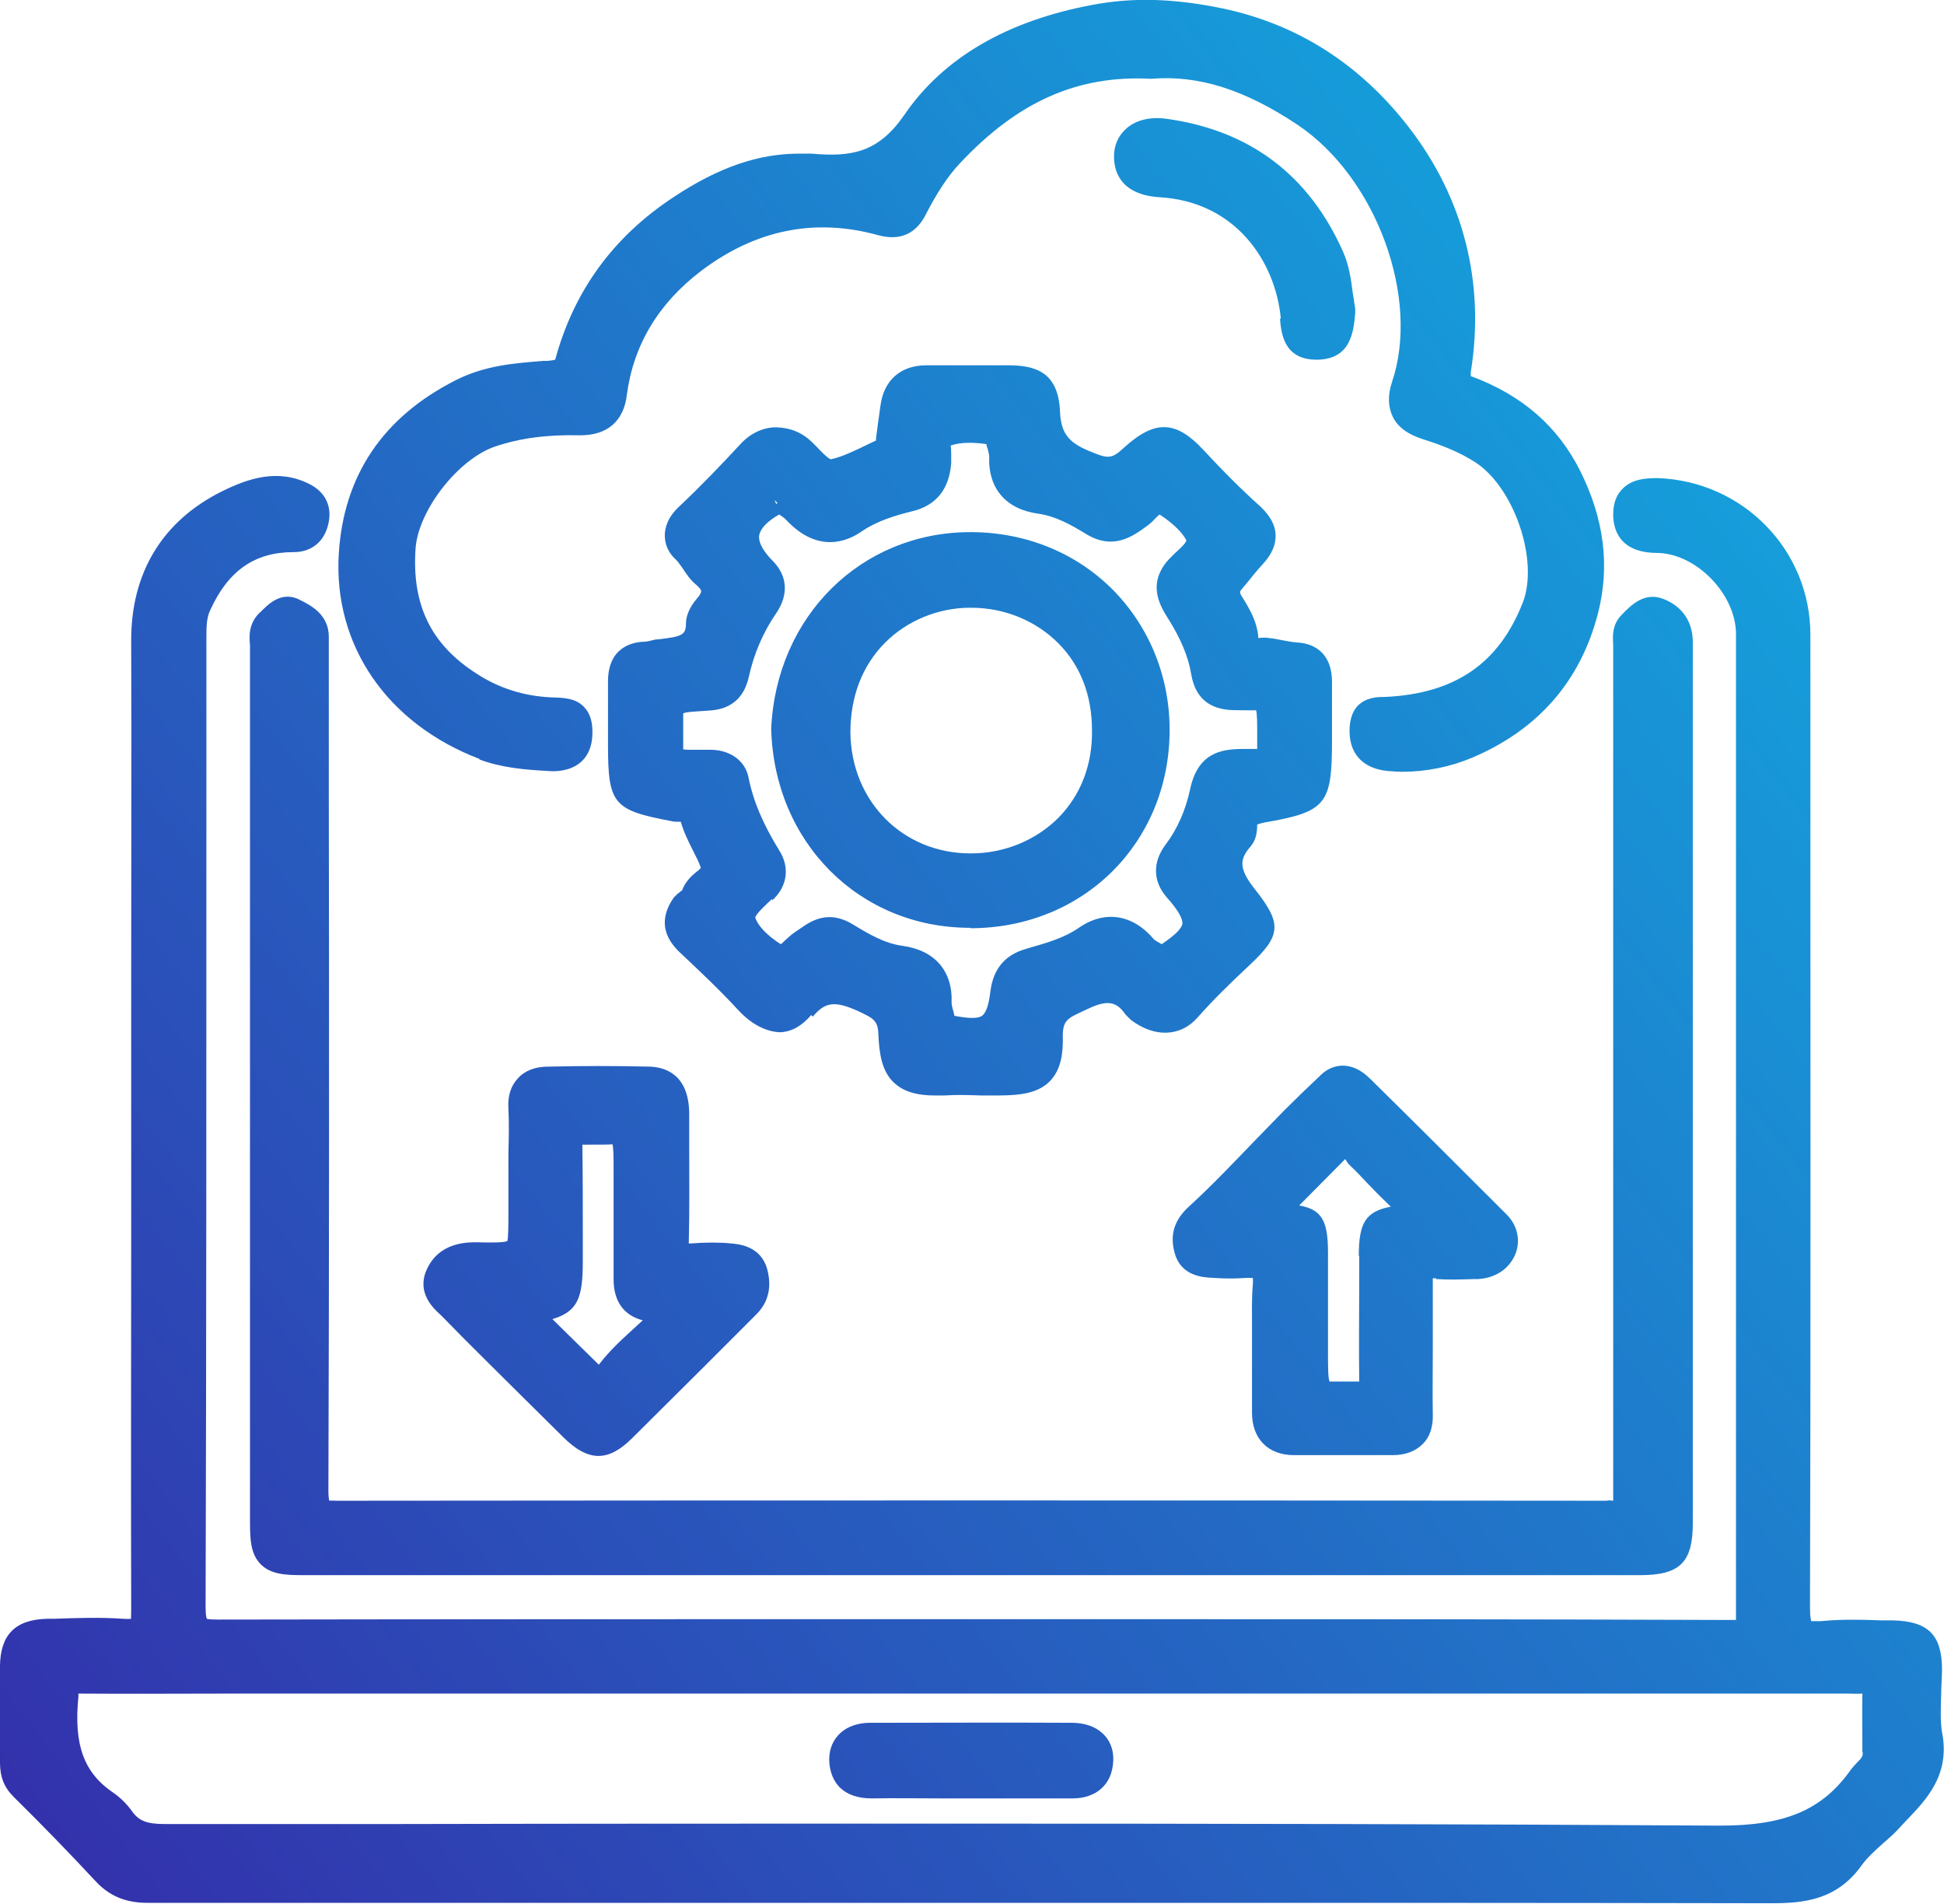
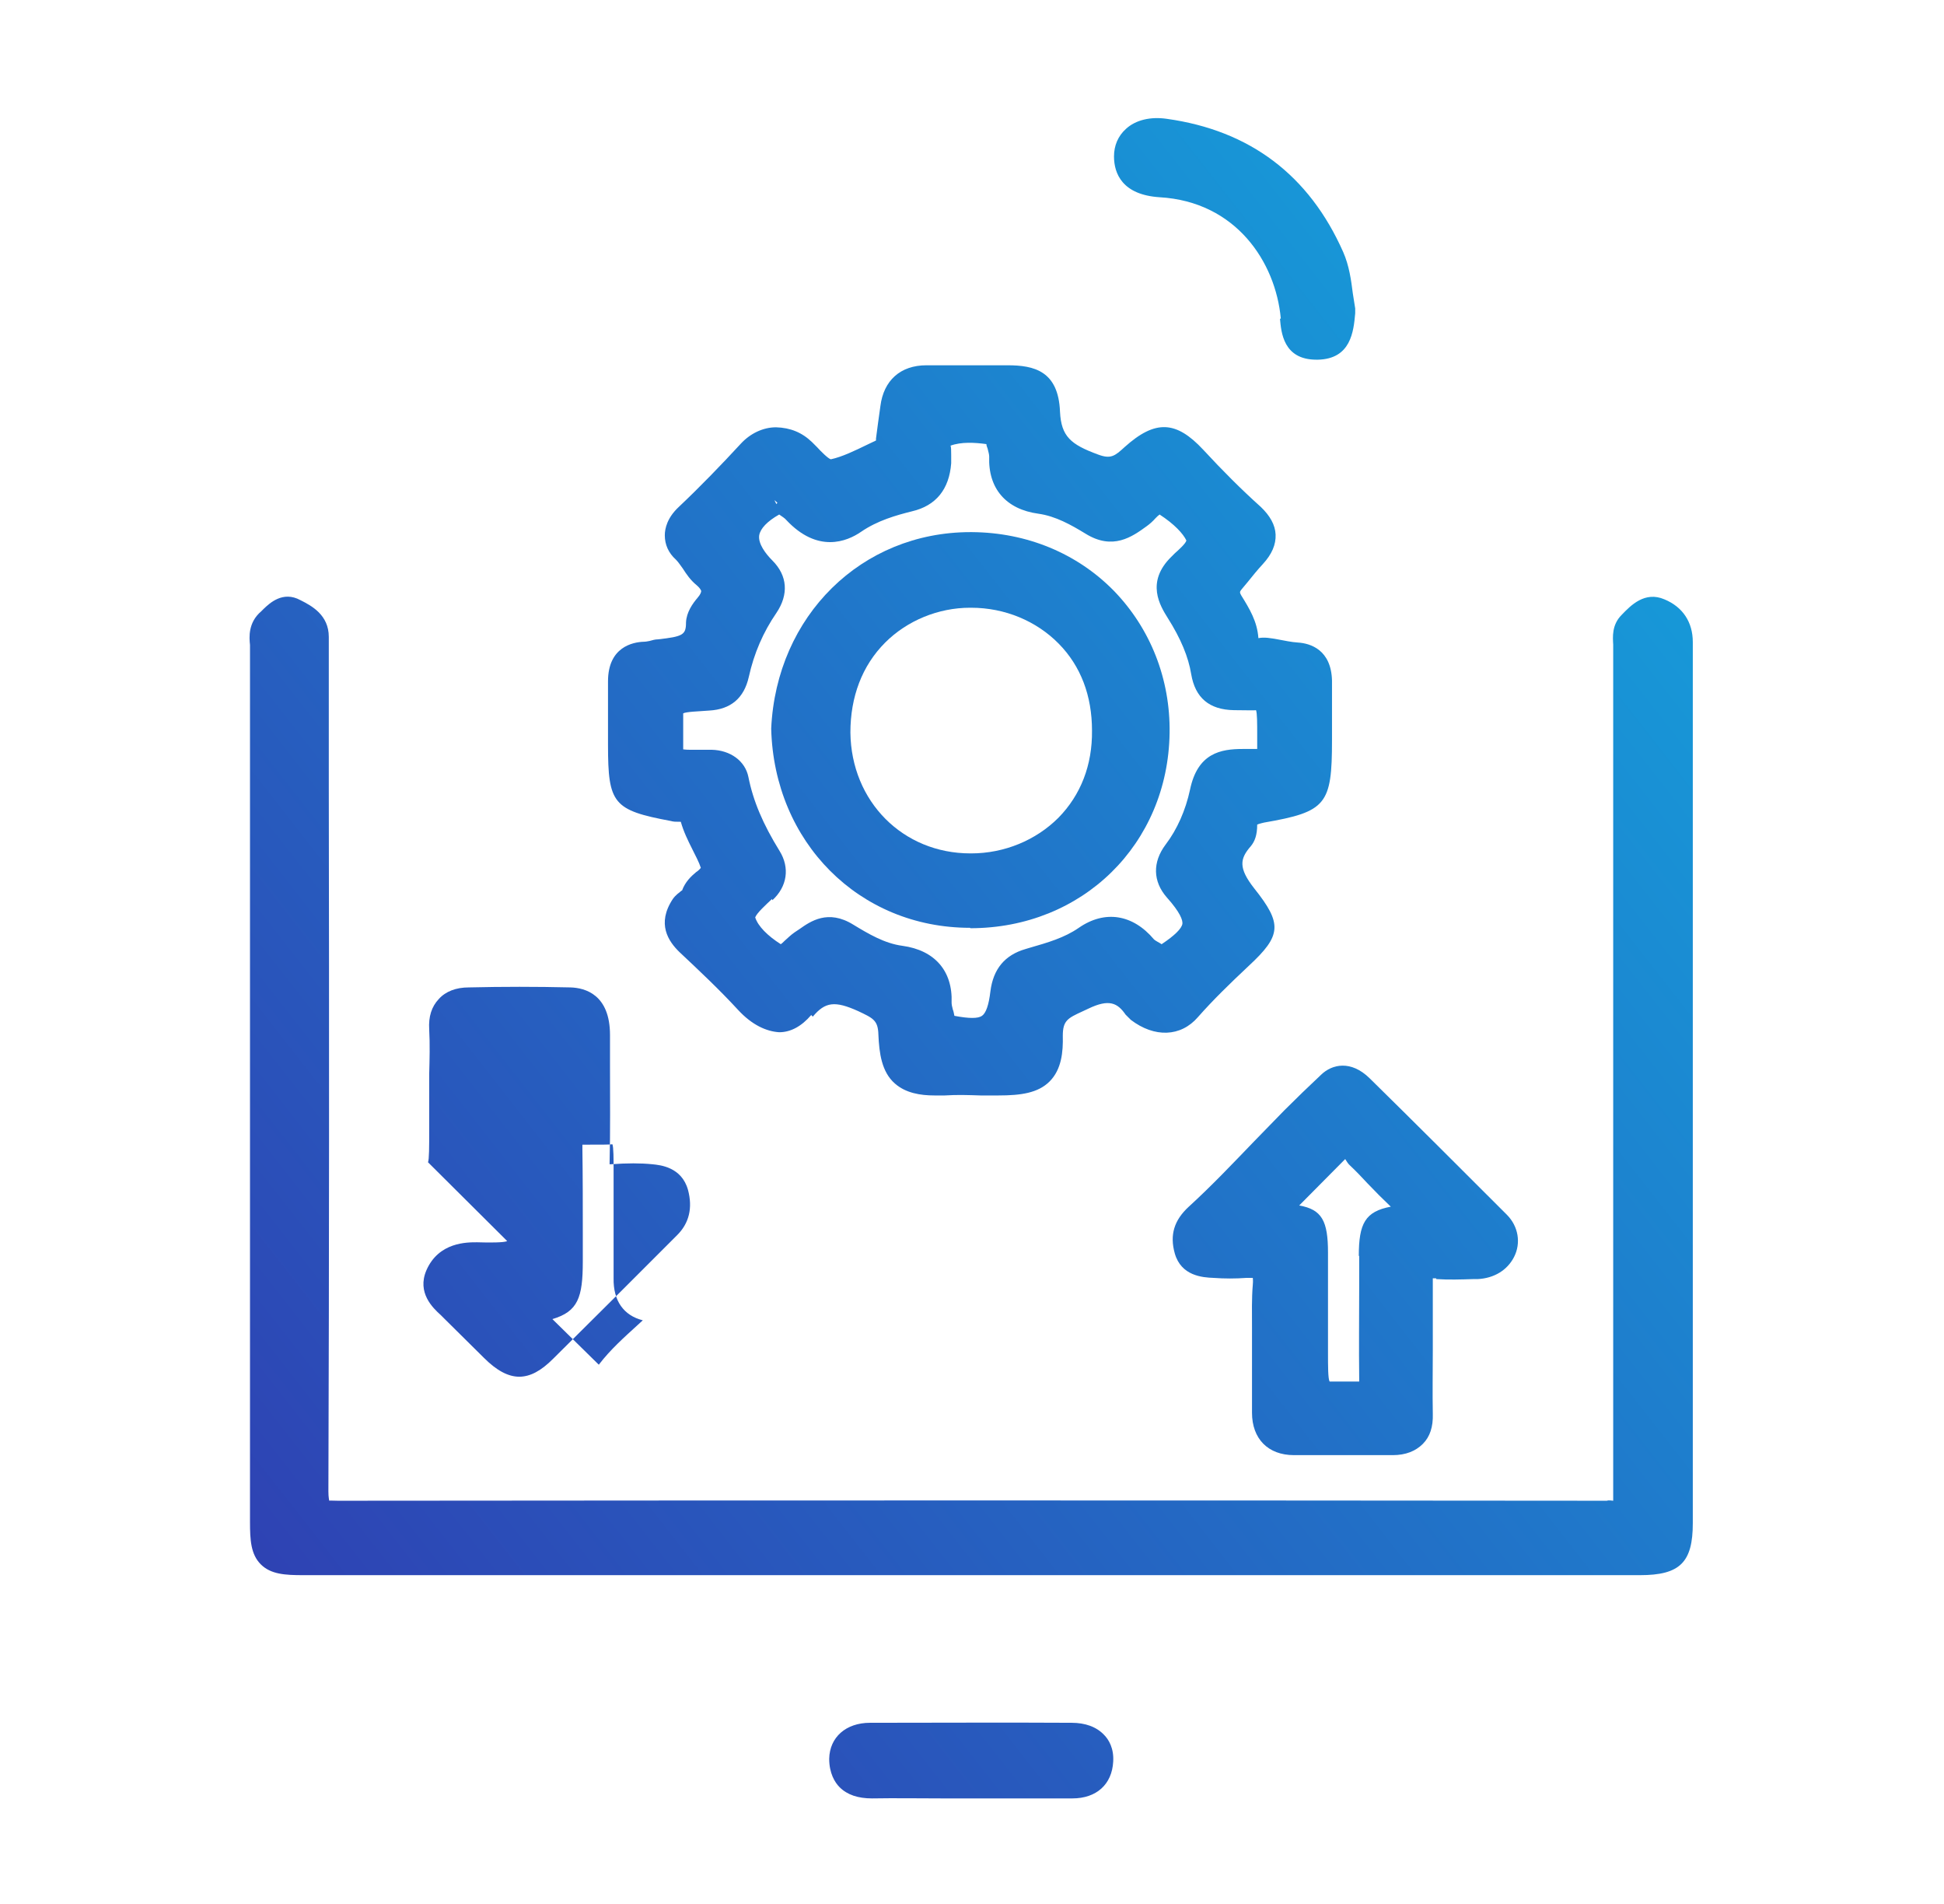
<svg xmlns="http://www.w3.org/2000/svg" xmlns:xlink="http://www.w3.org/1999/xlink" id="Layer_3" data-name="Layer 3" viewBox="0 0 48.6 47.58">
  <defs>
    <style>
      .cls-1 {
        fill: url(#linear-gradient-2);
      }

      .cls-2 {
        fill: url(#linear-gradient-6);
      }

      .cls-3 {
        fill: url(#linear-gradient-5);
      }

      .cls-4 {
        fill: url(#linear-gradient-7);
      }

      .cls-5 {
        fill: url(#linear-gradient-9);
      }

      .cls-6 {
        fill: url(#linear-gradient-3);
      }

      .cls-7 {
        fill: url(#linear-gradient);
      }

      .cls-8 {
        fill: url(#linear-gradient-4);
      }

      .cls-9 {
        fill: url(#linear-gradient-8);
      }
    </style>
    <linearGradient id="linear-gradient" x1="-1.97" y1="51.39" x2="56.05" y2="5.98" gradientUnits="userSpaceOnUse">
      <stop offset="0" stop-color="#3626a7" />
      <stop offset="1" stop-color="#0eb9e6" />
    </linearGradient>
    <linearGradient id="linear-gradient-2" x1="-3.76" y1="49.11" x2="54.26" y2="3.7" xlink:href="#linear-gradient" />
    <linearGradient id="linear-gradient-3" x1="-8.08" y1="43.59" x2="49.94" y2="-1.82" xlink:href="#linear-gradient" />
    <linearGradient id="linear-gradient-4" x1="-10.13" y1="40.97" x2="47.89" y2="-4.44" xlink:href="#linear-gradient" />
    <linearGradient id="linear-gradient-5" x1="-5.44" y1="46.95" x2="52.57" y2="1.54" xlink:href="#linear-gradient" />
    <linearGradient id="linear-gradient-6" x1="2.16" y1="56.66" x2="60.17" y2="11.25" xlink:href="#linear-gradient" />
    <linearGradient id="linear-gradient-7" x1="-11.53" y1="39.17" x2="46.48" y2="-6.24" xlink:href="#linear-gradient" />
    <linearGradient id="linear-gradient-8" x1="4.42" y1="59.55" x2="62.43" y2="14.14" xlink:href="#linear-gradient" />
    <linearGradient id="linear-gradient-9" x1="-8.07" y1="43.59" x2="49.94" y2="-1.82" xlink:href="#linear-gradient" />
  </defs>
-   <path class="cls-7" d="m48.56,43.36c-.06-.33-.04-.68-.03-1.05,0-.19.02-.38.02-.58,0-.87-.35-1.21-1.23-1.23h-.3c-.49-.02-1-.03-1.5.02-.06,0-.1,0-.14,0-.07,0-.1,0-.1,0,0-.02-.03-.09-.03-.32.02-6.54.01-13.08.01-19.62v-4.71c0-2.12-1.68-3.84-3.81-3.92-.27,0-.62.01-.87.25-.17.16-.25.38-.25.66,0,.35.14.95,1.08.96.99,0,1.99,1.03,1.99,2.03,0,8.16,0,16.33,0,24.49,0,.08,0,.13,0,.15-.03,0-.07,0-.14,0h0c-5.28-.02-10.57-.02-15.85-.02h-4.28c-5.89,0-11.79,0-17.68.01h-.01c-.23,0-.27-.02-.27-.02,0,0-.03-.06-.03-.28.02-6.66.02-13.32.02-19.98v-4.24c0-.3,0-.53.11-.74.45-.97,1.11-1.42,2.07-1.42.45,0,.77-.26.87-.71.1-.44-.08-.8-.49-1-.79-.39-1.54-.12-2.17.19-1.49.74-2.28,2.04-2.27,3.75.01,2.73,0,5.46,0,8.19v6.39c0,3.21-.01,6.42,0,9.64,0,.14-.01.2,0,.21-.02,0-.08.01-.2,0-.58-.04-1.16-.02-1.73,0h-.17c-.8.02-1.17.4-1.18,1.18,0,.4,0,.81,0,1.21,0,.4,0,.8,0,1.2,0,.36.1.62.34.86.7.69,1.39,1.4,2.06,2.12.34.36.74.53,1.29.53,5.64,0,11.28,0,16.92,0h8.31c5.11,0,10.21,0,15.32.01h.05c.81,0,1.64-.08,2.26-.96.14-.19.33-.36.53-.54.15-.13.3-.26.43-.41l.15-.16c.51-.53,1.08-1.13.9-2.16Zm-1.99.45c0,.07-.02.11-.07.17l-.06.06c-.06.06-.11.12-.16.18-.71,1.01-1.63,1.41-3.27,1.41h-.05c-6.39-.04-12.84-.05-19.25-.05-4.59,0-9.17,0-13.67.01h-5.93c-.44,0-.64-.08-.81-.32-.12-.17-.28-.33-.45-.45-.75-.5-1.01-1.2-.89-2.41,0-.03,0-.06,0-.08h.04c1.23.01,2.46,0,3.68,0h40.26s.25,0,.25,0c.11,0,.22.01.37,0-.01.48,0,.97,0,1.46Z" />
  <path class="cls-1" d="m8.21,37.28c.02-5.87.02-11.73.01-17.6v-3.76c0-.55-.43-.78-.71-.92-.44-.24-.77.08-.91.21l-.07.07c-.33.28-.3.65-.28.84,0,.04,0,.08,0,.12,0,7.27,0,14.53,0,21.8,0,.45.02.81.27,1.06.25.25.61.27,1.06.27h33.42c1,0,1.32-.32,1.32-1.3v-18.24c0-1.26,0-2.52,0-3.78,0-.5-.25-.88-.71-1.07-.49-.21-.84.15-1.07.39-.25.25-.22.56-.21.74,0,.04,0,.07,0,.11v1.01c0,6.71,0,13.43,0,20.14,0,.08,0,.12,0,.14-.03,0-.1-.02-.16,0-10.57-.01-21.15-.01-31.72,0h0c-.16,0-.22-.01-.22,0,0-.02-.02-.08-.02-.23Z" />
  <path class="cls-6" d="m20.32,25.41c.31-.37.55-.4,1.13-.14.38.18.5.23.51.59.02.46.08.93.41,1.22.27.24.64.3.99.3.09,0,.18,0,.26,0,.3-.02.6-.01.89,0h.45c.56,0,.99-.06,1.28-.35.3-.3.34-.74.33-1.14,0-.38.12-.44.49-.61l.15-.07c.52-.25.73-.14.93.15l.13.13c.59.45,1.25.43,1.68-.07.38-.43.78-.82,1.27-1.28.82-.76.84-1.05.14-1.93-.41-.52-.36-.75-.09-1.06.1-.12.16-.28.16-.54,0,0,.04-.02.17-.05,1.56-.27,1.7-.45,1.7-2.06v-.62c0-.29,0-.58,0-.87-.02-.77-.54-.93-.85-.95-.17-.01-.34-.05-.51-.08-.17-.03-.33-.06-.48-.03-.03-.42-.22-.73-.43-1.07-.04-.07-.04-.09.01-.15l.15-.18c.12-.15.25-.31.38-.45.23-.25.33-.49.32-.74-.01-.24-.14-.47-.37-.69-.48-.43-.95-.9-1.44-1.43-.68-.73-1.2-.75-1.96-.07-.25.23-.35.31-.67.19-.68-.25-.92-.45-.95-1.07-.04-1.02-.65-1.16-1.31-1.16-.68,0-1.35,0-2.03,0-.65,0-1.07.38-1.15,1.02-.02.14-.04.29-.06.43l-.05.38s0,.03,0,.05c-.07.03-.14.07-.21.1-.33.16-.64.31-.92.37-.07-.02-.25-.2-.34-.3l-.13-.13c-.25-.24-.54-.36-.9-.37-.33,0-.65.16-.88.41-.48.52-1.01,1.07-1.55,1.58-.29.27-.35.54-.35.71,0,.23.09.44.28.61.06.06.11.14.17.22.09.14.19.29.35.42.07.06.1.11.11.14,0,.03-.02.09-.09.17-.12.14-.28.36-.29.62,0,.31-.08.35-.7.42-.07,0-.14.02-.21.04-.05.01-.1.02-.15.02-.27.01-.89.13-.89.99v1.59c0,1.47.13,1.63,1.57,1.9.07.02.12.02.25.02.07.25.18.47.28.67.09.18.18.35.22.48-.01.02-.07.08-.12.11-.12.1-.27.24-.35.46,0,0,0,0-.01,0-.06.05-.15.11-.22.21-.41.62-.11,1.06.17,1.33.49.46,1,.94,1.46,1.44.35.38.71.54,1.03.56.29,0,.56-.15.8-.43Zm-1.01-2.91c.37-.34.44-.81.18-1.23-.42-.68-.66-1.25-.78-1.85-.08-.4-.45-.67-.92-.68-.11,0-.22,0-.33,0h-.22c-.1,0-.14-.01-.16-.01,0-.02,0-.04,0-.09,0-.05,0-.1,0-.17,0-.29,0-.59,0-.64.07-.04.38-.05.65-.07.54-.03.87-.31.99-.84.13-.59.36-1.12.69-1.6.31-.46.28-.93-.1-1.31-.17-.17-.36-.42-.33-.63.03-.17.2-.35.5-.52.07.05.14.09.18.14.78.83,1.51.54,1.87.29.41-.28.87-.41,1.27-.51.6-.14.93-.55.98-1.2,0-.06,0-.13,0-.2,0-.09,0-.24-.02-.24.27-.1.61-.08.9-.04,0,.04.02.08.03.11.02.08.04.15.04.2-.03.8.42,1.32,1.23,1.43.43.06.82.28,1.18.5.68.42,1.16.08,1.53-.19.07-.05.15-.12.22-.2.03-.03.07-.07.1-.09.37.24.59.48.67.65-.02.08-.2.24-.29.32l-.08.08c-.66.64-.28,1.24-.1,1.53.33.52.52.98.59,1.41.1.59.45.89,1.07.9.24,0,.52.01.55,0,.03.07.03.34.03.61,0,.13,0,.27,0,.36-.09,0-.25,0-.36,0-.55,0-1.13.1-1.32,1.02-.11.51-.32.99-.61,1.37-.33.44-.32.92.03,1.32.34.38.4.57.39.66-.02.12-.19.29-.52.51-.03-.02-.06-.04-.1-.06s-.08-.05-.09-.06c-.53-.63-1.23-.74-1.88-.29-.36.25-.78.37-1.23.5l-.1.03c-.52.15-.81.5-.88,1.06-.04.34-.11.54-.21.61-.1.07-.32.07-.69,0-.01-.05-.02-.11-.04-.16-.02-.07-.03-.13-.03-.17.03-.79-.42-1.31-1.23-1.42-.45-.06-.85-.3-1.23-.53-.63-.39-1.07-.08-1.34.11l-.12.08c-.09.06-.17.14-.26.22-.03.03-.06.06-.09.08-.33-.21-.57-.45-.64-.67.04-.11.27-.32.42-.46Zm.12-9.93l-.02.03-.05-.1.08.07Z" />
-   <path class="cls-8" d="m11.98,18.98c.55.21,1.15.26,1.72.29.22.02.56,0,.82-.22.18-.16.28-.39.29-.69.01-.3-.05-.52-.2-.68-.21-.23-.5-.24-.83-.25-.68-.03-1.31-.23-1.86-.59-1.15-.73-1.63-1.73-1.53-3.14.07-.95,1.07-2.23,1.99-2.54.62-.21,1.3-.3,2.13-.28.67,0,1.08-.35,1.16-1,.16-1.24.78-2.29,1.86-3.11,1.36-1.03,2.85-1.33,4.43-.89.67.18,1-.17,1.17-.49.28-.55.56-.98.86-1.3,1.45-1.55,2.95-2.22,4.79-2.12,1.18-.1,2.34.27,3.66,1.15,1.97,1.32,3.07,4.33,2.36,6.43-.11.33-.1.62.02.87.13.26.38.44.76.56.54.17.93.34,1.28.56.99.62,1.62,2.47,1.21,3.52-.59,1.51-1.68,2.28-3.45,2.36-.23,0-.84,0-.88.78-.03.62.32,1.01.95,1.07.12.01.24.02.37.02.59,0,1.19-.12,1.74-.35,1.65-.7,2.71-1.91,3.15-3.61.3-1.18.16-2.35-.45-3.57-.55-1.09-1.43-1.88-2.73-2.36,0,0,0-.03,0-.1.36-2.23-.18-4.35-1.55-6.12-1.23-1.59-2.8-2.58-4.66-2.97-1.21-.25-2.23-.28-3.24-.09-2.15.4-3.74,1.33-4.71,2.75-.65.94-1.31,1.06-2.32.97-.08,0-.16,0-.31,0-1.02,0-2.01.34-3.13,1.08-1.51.99-2.5,2.34-2.97,4.07-.01,0-.05.02-.2.03h-.1c-.72.06-1.46.11-2.2.49-1.81.92-2.79,2.38-2.91,4.33-.14,2.29,1.21,4.25,3.52,5.13Z" />
-   <path class="cls-3" d="m12.68,31.02c-.08.04-.44.04-.75.03-.25,0-.96-.01-1.27.7-.24.56.16.94.36,1.12l.09.09c.65.67,1.32,1.32,1.98,1.98l.99.98c.31.31.6.47.88.47s.55-.15.85-.45c.57-.57,1.14-1.13,1.71-1.7l1.39-1.39c.3-.3.39-.68.27-1.13-.16-.57-.69-.62-.89-.64-.3-.03-.62-.03-1.04,0-.01,0-.02,0-.03,0v-.04c.02-.8.01-1.61.01-2.41v-.78c0-1.01-.62-1.18-.99-1.19-.85-.02-1.69-.02-2.54,0-.32,0-.58.1-.75.29-.18.19-.26.44-.24.76.02.37.01.75,0,1.12v1.44c0,.34,0,.7-.03.76Zm1.89.51v-.73c0-.69,0-1.38-.01-2.08,0-.05,0-.09,0-.11.03,0,.07,0,.15,0,.28,0,.57,0,.6-.01.03.07.03.37.03.67v.83c0,.62,0,1.23,0,1.85-.01.56.25.93.73,1.05-.04.04-.08.07-.12.11-.34.31-.69.62-.98,1l-1.16-1.14c.64-.19.76-.54.76-1.44Z" />
+   <path class="cls-3" d="m12.68,31.02c-.08.04-.44.04-.75.03-.25,0-.96-.01-1.27.7-.24.56.16.94.36,1.12l.09.09l.99.98c.31.31.6.47.88.47s.55-.15.85-.45c.57-.57,1.14-1.13,1.71-1.7l1.39-1.39c.3-.3.39-.68.27-1.13-.16-.57-.69-.62-.89-.64-.3-.03-.62-.03-1.04,0-.01,0-.02,0-.03,0v-.04c.02-.8.01-1.61.01-2.41v-.78c0-1.01-.62-1.18-.99-1.19-.85-.02-1.69-.02-2.54,0-.32,0-.58.1-.75.29-.18.19-.26.44-.24.76.02.37.01.75,0,1.12v1.44c0,.34,0,.7-.03.76Zm1.89.51v-.73c0-.69,0-1.38-.01-2.08,0-.05,0-.09,0-.11.03,0,.07,0,.15,0,.28,0,.57,0,.6-.01.03.07.03.37.03.67v.83c0,.62,0,1.23,0,1.85-.01.56.25.93.73,1.05-.04.04-.08.07-.12.11-.34.31-.69.62-.98,1l-1.16-1.14c.64-.19.76-.54.76-1.44Z" />
  <path class="cls-2" d="m35.91,31.97c.31.02.61.01.92,0h.11c.41-.02.74-.22.91-.55.18-.35.11-.77-.18-1.06-1.14-1.14-2.28-2.28-3.43-3.41-.47-.46-.94-.35-1.21-.09-.31.29-.62.59-.92.89-.25.26-.5.51-.75.77-.53.55-1.07,1.12-1.64,1.64-.37.34-.48.71-.35,1.17.16.56.69.6.97.61.27.02.55.02.82,0,.09,0,.14,0,.16,0,0,.02.01.07,0,.17-.03.35-.02.71-.02,1.07v.94c0,.4,0,.8,0,1.19,0,.65.4,1.06,1.05,1.06.38,0,.76,0,1.14,0,.44,0,.89,0,1.33,0,.32,0,.57-.1.75-.28s.26-.43.25-.75c-.01-.53,0-1.06,0-1.59,0-.57,0-1.13,0-1.7,0-.05,0-.08,0-.1.02,0,.05,0,.08,0h0Zm-1.93-.58v.73c0,.78-.01,1.56,0,2.34,0,.03,0,.05,0,.07-.03,0-.06,0-.12,0-.29,0-.58,0-.62,0-.04-.07-.04-.39-.04-.7v-2.52c0-.79-.15-1.08-.72-1.18l1.15-1.16c.04.06.07.12.13.17.15.14.29.29.43.44.19.2.38.39.58.58-.64.12-.8.42-.8,1.23Z" />
  <path class="cls-4" d="m32,7.97c.03.33.08,1.02.91,1.02h.04c.82-.02.89-.7.93-1.16v-.06s0-.06,0-.06c-.02-.12-.04-.25-.06-.38-.04-.32-.09-.69-.24-1.03-.85-1.92-2.33-3.04-4.41-3.33-.41-.06-.78.03-1.02.25-.2.18-.3.42-.3.69,0,.43.21.96,1.14,1.02,1.91.11,2.9,1.62,3.03,3.03Z" />
  <path class="cls-9" d="m26.79,43.06c-1.68-.01-3.36,0-5.04,0-.6,0-1.01.36-1.02.9,0,.36.14.59.26.71.19.19.46.28.81.28.58-.01,1.17,0,1.75,0h.71s.78,0,.78,0c.58,0,1.15,0,1.73,0h.04c.6,0,.99-.35,1.02-.92.02-.33-.11-.55-.23-.67-.19-.2-.47-.3-.81-.3Z" />
  <path class="cls-5" d="m24.26,23.2h0c2.8,0,4.94-2.1,4.98-4.88.02-1.35-.48-2.61-1.39-3.55-.92-.94-2.18-1.46-3.55-1.47h-.04c-2.72,0-4.85,2.09-4.98,4.91.07,2.84,2.2,4.98,4.97,4.98Zm-.01-8.01h.03c.84,0,1.63.33,2.19.9.55.56.83,1.3.83,2.17.01.86-.28,1.61-.84,2.18-.56.56-1.35.89-2.18.89h-.02c-1.69,0-2.98-1.3-3-3.02,0-.89.29-1.67.87-2.25.55-.55,1.33-.87,2.12-.87Z" />
</svg>